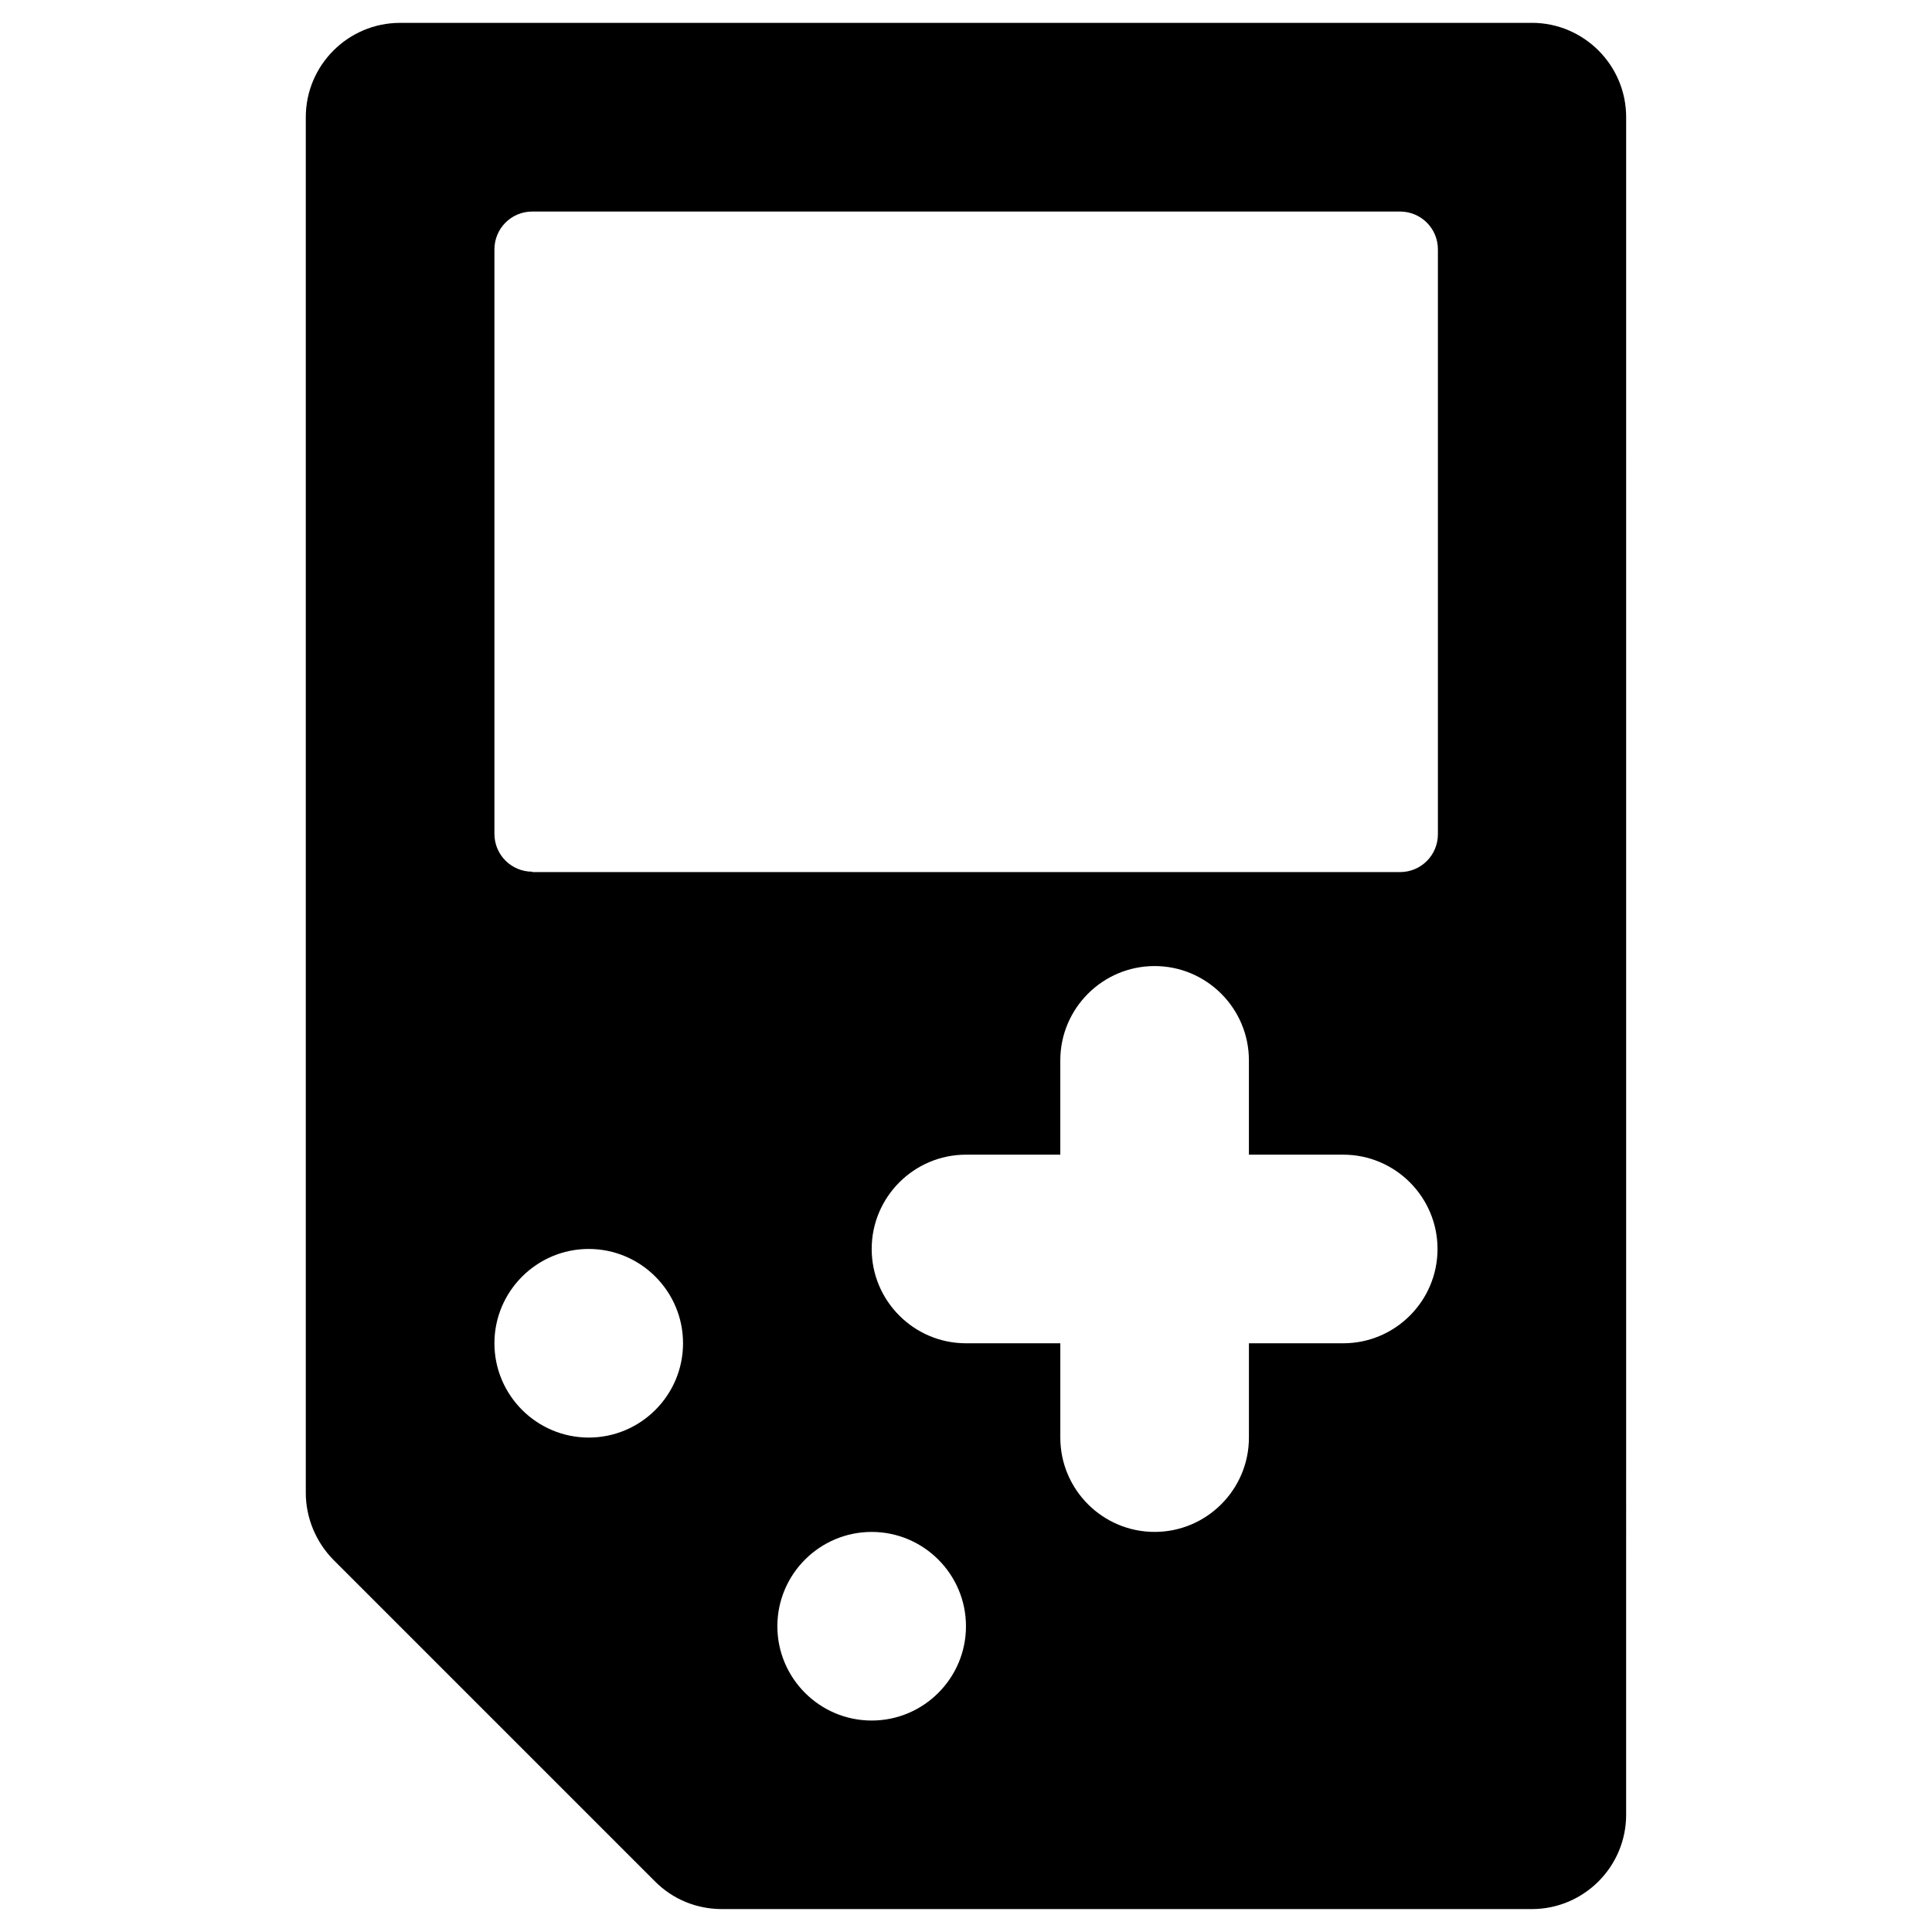
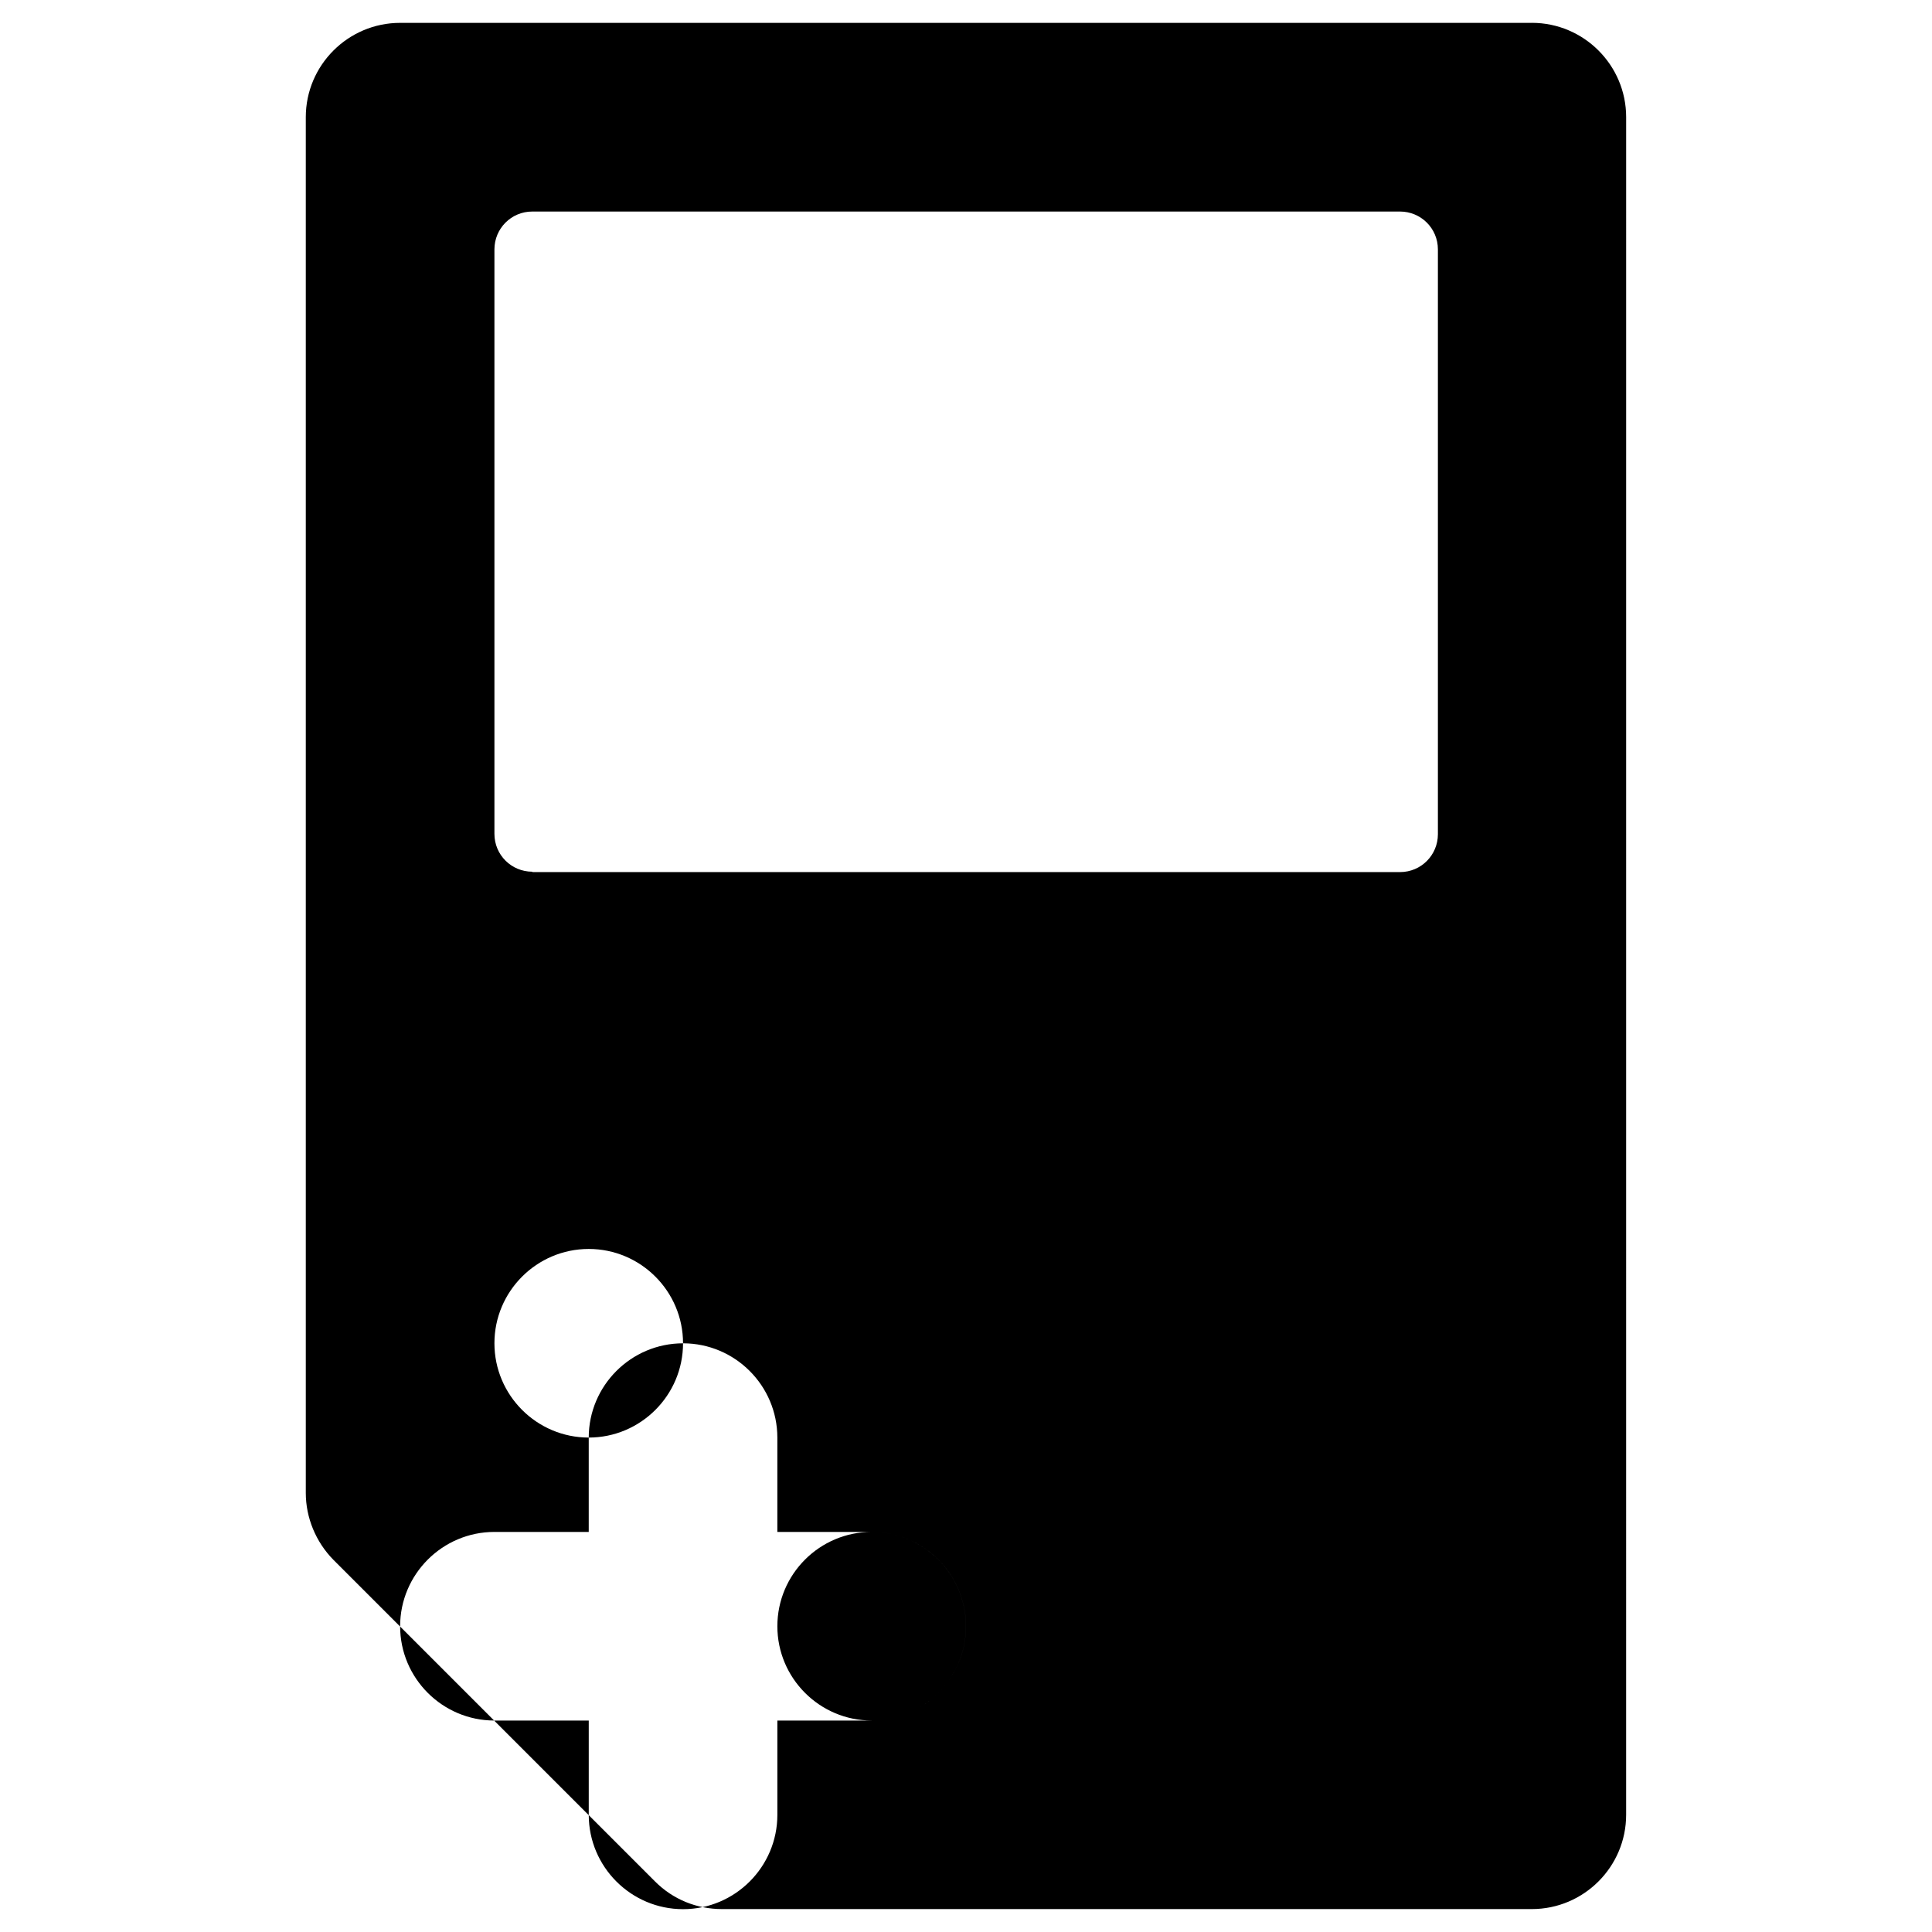
<svg xmlns="http://www.w3.org/2000/svg" fill="#000000" width="800px" height="800px" version="1.1" viewBox="144 144 512 512">
-   <path d="m549.96 150.06h-299.93c-13.777 0-24.992 11.219-24.992 24.992v364.57c0 6.594 2.656 12.988 7.281 17.711l85.312 85.312c4.723 4.723 11.02 7.281 17.711 7.281h214.61c13.777 0 24.992-11.219 24.992-24.992l0.004-449.89c0-13.773-11.215-24.992-24.992-24.992zm-249.94 374.91c-13.777 0-24.992-11.219-24.992-24.992 0-13.777 11.219-24.992 24.992-24.992 13.777 0 24.992 11.219 24.992 24.992 0 13.773-11.215 24.992-24.992 24.992zm-14.957-149.96c-5.512 0-10.035-4.43-10.035-10.035v-154.88c0-5.512 4.43-10.035 10.035-10.035h229.96c5.512 0 10.035 4.43 10.035 10.035v154.98c0 5.512-4.43 10.035-10.035 10.035h-229.96zm89.938 224.95c-13.777 0-24.992-11.219-24.992-24.992 0-13.777 11.219-24.992 24.992-24.992 13.777 0 24.992 11.219 24.992 24.992 0.004 13.773-11.215 24.992-24.992 24.992zm124.97-99.977h-24.992v24.996c0 13.777-11.219 24.992-24.992 24.992-13.777 0-24.992-11.219-24.992-24.992v-24.992l-24.996-0.004c-13.777 0-24.992-11.219-24.992-24.992 0-13.777 11.219-24.992 24.992-24.992h24.992v-24.992c0-13.777 11.219-24.992 24.992-24.992 13.777 0 24.992 11.219 24.992 24.992v24.992h24.992c13.777 0 24.992 11.219 24.992 24.992 0.008 13.773-11.211 24.992-24.988 24.992z" />
+   <path d="m549.96 150.06h-299.93c-13.777 0-24.992 11.219-24.992 24.992v364.57c0 6.594 2.656 12.988 7.281 17.711l85.312 85.312c4.723 4.723 11.02 7.281 17.711 7.281h214.61c13.777 0 24.992-11.219 24.992-24.992l0.004-449.89c0-13.773-11.215-24.992-24.992-24.992zm-249.94 374.91c-13.777 0-24.992-11.219-24.992-24.992 0-13.777 11.219-24.992 24.992-24.992 13.777 0 24.992 11.219 24.992 24.992 0 13.773-11.215 24.992-24.992 24.992zm-14.957-149.96c-5.512 0-10.035-4.43-10.035-10.035v-154.88c0-5.512 4.43-10.035 10.035-10.035h229.96c5.512 0 10.035 4.43 10.035 10.035v154.98c0 5.512-4.43 10.035-10.035 10.035h-229.96zm89.938 224.95c-13.777 0-24.992-11.219-24.992-24.992 0-13.777 11.219-24.992 24.992-24.992 13.777 0 24.992 11.219 24.992 24.992 0.004 13.773-11.215 24.992-24.992 24.992zh-24.992v24.996c0 13.777-11.219 24.992-24.992 24.992-13.777 0-24.992-11.219-24.992-24.992v-24.992l-24.996-0.004c-13.777 0-24.992-11.219-24.992-24.992 0-13.777 11.219-24.992 24.992-24.992h24.992v-24.992c0-13.777 11.219-24.992 24.992-24.992 13.777 0 24.992 11.219 24.992 24.992v24.992h24.992c13.777 0 24.992 11.219 24.992 24.992 0.008 13.773-11.211 24.992-24.988 24.992z" />
</svg>